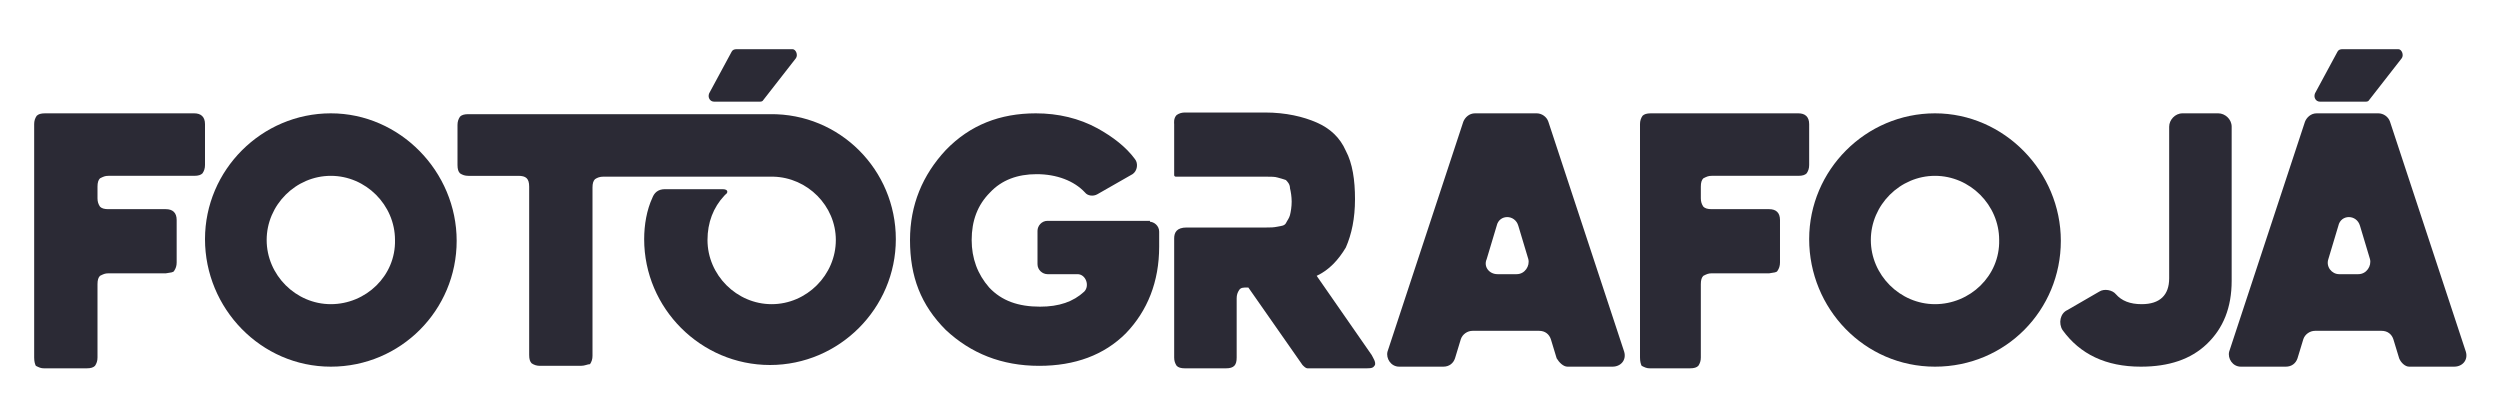
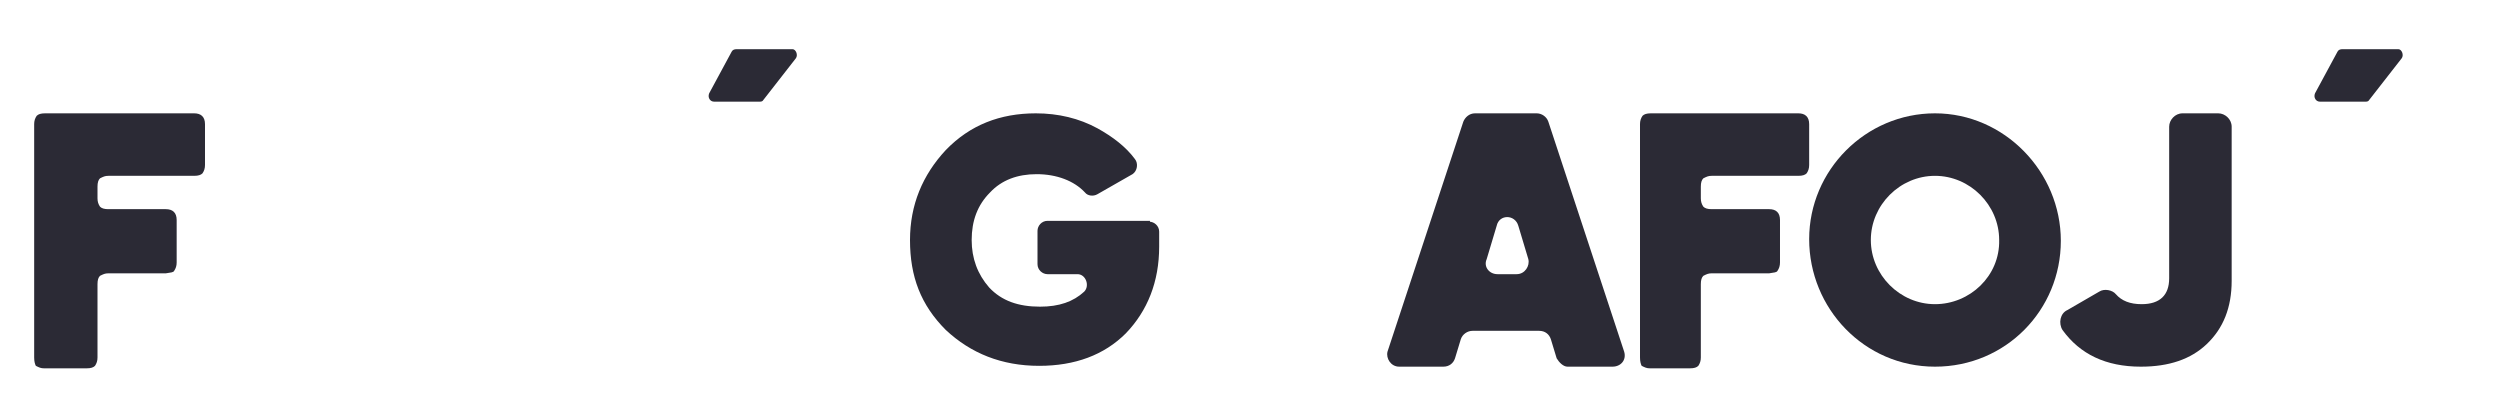
<svg xmlns="http://www.w3.org/2000/svg" version="1.1" id="Camada_1" x="0px" y="0px" viewBox="0 0 300 50" style="enable-background:new 0 0 300 50;" xml:space="preserve">
  <style type="text/css">
	.st0{fill:#2B2A35;}
</style>
  <g>
    <g>
      <path id="Shape_12_" class="st0" d="M215.8,13.6c0.8,0,1.3,0.4,1.3,1.3v4.9c0,0.4-0.1,0.7-0.3,1c-0.2,0.2-0.5,0.3-1,0.3h-10.4    c-0.4,0-0.6,0.1-1,0.3c-0.2,0.2-0.3,0.5-0.3,1v1.4c0,0.4,0.1,0.7,0.3,1c0.2,0.2,0.5,0.3,1,0.3h6.9c0.8,0,1.3,0.4,1.3,1.3v5.1    c0,0.4-0.1,0.7-0.3,1c-0.1,0.2-0.4,0.2-1,0.3h-6.9c-0.4,0-0.6,0.1-1,0.3c-0.2,0.2-0.3,0.5-0.3,1v8.8c0,0.4-0.1,0.7-0.3,1    c-0.2,0.2-0.5,0.3-1,0.3H198c-0.4,0-0.6-0.1-1-0.3c-0.1-0.2-0.2-0.5-0.2-1V14.9c0-0.4,0.1-0.7,0.3-1c0.2-0.2,0.5-0.3,1-0.3H215.8z    " />
      <path id="Shape_11_" class="st0" d="M23.3,13.6c0.8,0,1.3,0.4,1.3,1.3v4.9c0,0.4-0.1,0.7-0.3,1c-0.2,0.2-0.5,0.3-1,0.3H13    c-0.4,0-0.6,0.1-1,0.3c-0.2,0.2-0.3,0.5-0.3,1v1.4c0,0.4,0.1,0.7,0.3,1c0.2,0.2,0.5,0.3,1,0.3h6.9c0.8,0,1.3,0.4,1.3,1.3v5.1    c0,0.4-0.1,0.7-0.3,1c-0.1,0.2-0.4,0.2-1,0.3H13c-0.4,0-0.6,0.1-1,0.3c-0.2,0.2-0.3,0.5-0.3,1v8.8c0,0.4-0.1,0.7-0.3,1    c-0.2,0.2-0.5,0.3-1,0.3H5.3c-0.4,0-0.6-0.1-1-0.3c-0.1-0.2-0.2-0.5-0.2-1V14.9c0-0.4,0.1-0.7,0.3-1c0.2-0.2,0.5-0.3,1-0.3H23.3z" />
      <g>
-         <path class="st0" d="M39.7,13.6c-8.3,0-15.1,6.8-15.1,15.1S31.3,44,39.7,44s15.1-6.8,15.1-15.1S48,13.6,39.7,13.6z M39.7,36.5     c-4.2,0-7.7-3.5-7.7-7.7s3.5-7.7,7.7-7.7s7.7,3.5,7.7,7.7C47.5,33.1,43.9,36.5,39.7,36.5z" />
-       </g>
-       <path id="Shape_10_" class="st0" d="M107.5,28.7c0,8.3-6.8,15.1-15.1,15.1s-15.1-6.8-15.1-15.1c0-1.7,0.3-3.5,1-5    c0.2-0.5,0.6-1,1.5-1h6.9c0.8,0,0.6,0.5,0.4,0.6c-0.1,0.1-0.1,0.1-0.2,0.2c-1.3,1.4-2,3.2-2,5.3c0,4.2,3.5,7.7,7.7,7.7    c4.2,0,7.7-3.5,7.7-7.7c0-4.1-3.4-7.5-7.5-7.6h-0.2h-0.2H79.5H75h-2.6c-0.4,0-0.7,0.1-1,0.3c-0.2,0.2-0.3,0.5-0.3,1v20.2    c0,0.4-0.1,0.7-0.3,1c-0.3,0-0.6,0.2-1.1,0.2h-4.9c-0.4,0-0.7-0.1-1-0.3c-0.2-0.2-0.3-0.5-0.3-1V22.4c0-1-0.4-1.3-1.3-1.3h-6    c-0.4,0-0.7-0.1-1-0.3c-0.2-0.2-0.3-0.5-0.3-1V15c0-0.4,0.1-0.7,0.3-1c0.2-0.2,0.5-0.3,1-0.3h36c0.1,0,0.2,0,0.2,0    C100.8,13.6,107.5,20.4,107.5,28.7z" />
+         </g>
      <g>
        <path class="st0" d="M232.2,13.6c-8.3,0-15.1,6.8-15.1,15.1S223.7,44,232.2,44c8.5,0,15.1-6.8,15.1-15.1S240.5,13.6,232.2,13.6z      M232.2,36.5c-4.2,0-7.7-3.5-7.7-7.7s3.5-7.7,7.7-7.7c4.2,0,7.7,3.5,7.7,7.7C240,33.1,236.4,36.5,232.2,36.5z" />
      </g>
-       <path class="st0" d="M158,33.1c1.5-0.7,2.6-1.9,3.5-3.4c0.7-1.6,1.1-3.5,1.1-5.8s-0.3-4.3-1.1-5.8c-0.7-1.6-1.9-2.7-3.5-3.4    c-1.6-0.7-3.7-1.2-6.2-1.2h-9.6c-0.4,0-0.7,0.1-1,0.3c-0.4,0.4-0.3,1-0.3,1.1v5v1.1c0,0.2,0.2,0.2,0.2,0.2c2.7,0,5.8,0,8.6,0h2.3    c0.5,0,1,0,1.3,0.1c0.4,0.1,0.7,0.2,1,0.3c0.2,0.2,0.5,0.5,0.5,1c0.1,0.4,0.2,1,0.2,1.6s-0.1,1.2-0.2,1.6c-0.1,0.4-0.3,0.6-0.5,1    c-0.2,0.3-0.5,0.3-1,0.4s-0.8,0.1-1.3,0.1h-2.3h-7.3c-1.2,0-1.5,0.6-1.5,1.3v14.3c0,0.4,0.1,0.7,0.3,1c0.2,0.2,0.5,0.3,1,0.3h4.9    c1,0,1.3-0.4,1.3-1.3v-7.1c0-0.4,0.1-0.7,0.3-1s0.5-0.3,1-0.3h0.1l6.5,9.3c0.2,0.2,0.4,0.4,0.6,0.4c0.3,0,1.1,0,1.7,0h5.4    c0.7,0,0.8-0.1,1-0.4c0.1-0.4-0.2-0.8-0.4-1.2L158,33.1z" />
      <g>
        <path class="st0" d="M186.8,43l-0.7-2.3c-0.2-0.6-0.7-1-1.4-1h-8c-0.6,0-1.2,0.4-1.4,1l-0.7,2.3c-0.2,0.6-0.7,1-1.4,1h-5.3     c-1,0-1.6-1-1.4-1.8l9.1-27.6c0.2-0.5,0.7-1,1.4-1h7.4c0.6,0,1.2,0.4,1.4,1l9.1,27.6c0.3,1-0.4,1.8-1.4,1.8h-5.4     C187.6,44,187.1,43.5,186.8,43z M179.7,32.9h2.3c1,0,1.6-1,1.4-1.8l-1.2-4c-0.4-1.4-2.3-1.4-2.6,0l-1.2,4     C178,32,178.7,32.9,179.7,32.9z" />
      </g>
      <g>
        <path class="st0" d="M137.9,26.6c0.6,0,1.2,0.5,1.2,1.2v1.8c0,4.2-1.4,7.7-4,10.4c-2.6,2.6-6.1,3.9-10.4,3.9     c-4.5,0-8.2-1.5-11.2-4.3c-3-3-4.3-6.4-4.3-10.8c0-4.2,1.5-7.8,4.3-10.8c2.9-3,6.5-4.4,10.8-4.4c2.7,0,5.2,0.6,7.4,1.8     c1.8,1,3.4,2.2,4.5,3.7c0.4,0.5,0.3,1.4-0.3,1.8l-4.2,2.4c-0.5,0.3-1.2,0.2-1.5-0.2c-1.3-1.4-3.4-2.2-5.8-2.2     c-2.3,0-4.2,0.7-5.6,2.2c-1.5,1.5-2.2,3.4-2.2,5.7c0,2.2,0.7,4.1,2.1,5.7c1.5,1.6,3.5,2.3,6.1,2.3c2.3,0,4-0.6,5.3-1.8     c0.7-0.7,0.2-2.1-0.8-2.1h-3.6c-0.6,0-1.2-0.5-1.2-1.2v-4c0-0.6,0.5-1.2,1.2-1.2h12.3V26.6z" />
      </g>
    </g>
    <g>
      <path class="st0" d="M248.1,37.2l3.8-2.2c0.6-0.4,1.6-0.2,2,0.3c0.7,0.8,1.7,1.2,3.1,1.2c2.2,0,3.3-1.1,3.3-3.1V15.2    c0-0.8,0.7-1.6,1.6-1.6h4.3c0.8,0,1.6,0.7,1.6,1.6v18.5c0,3.2-1,5.7-3,7.6c-1.9,1.8-4.5,2.7-7.9,2.7c-4.2,0-7.3-1.5-9.4-4.4    C247,38.8,247.2,37.6,248.1,37.2z" />
    </g>
    <g>
-       <path class="st0" d="M287.9,43l-0.7-2.3c-0.2-0.6-0.7-1-1.4-1h-8c-0.6,0-1.2,0.4-1.4,1l-0.7,2.3c-0.2,0.6-0.7,1-1.4,1h-5.4    c-1,0-1.6-1-1.4-1.8l9.1-27.6c0.2-0.5,0.7-1,1.4-1h7.4c0.6,0,1.2,0.4,1.4,1l9.1,27.6c0.3,1-0.4,1.8-1.4,1.8h-5.4    C288.6,44,288.1,43.5,287.9,43z M280.7,32.9h2.3c1,0,1.6-1,1.4-1.8l-1.2-4c-0.4-1.4-2.3-1.4-2.6,0l-1.2,4    C279.1,32,279.8,32.9,280.7,32.9z" />
-     </g>
+       </g>
    <path class="st0" d="M288.2,7l-3.9,5c-0.1,0.2-0.3,0.2-0.5,0.2h-5.4c-0.5,0-0.8-0.5-0.6-1l2.7-5c0.1-0.2,0.3-0.3,0.6-0.3h6.7   C288.2,5.9,288.5,6.6,288.2,7z" />
    <path class="st0" d="M95.5,7l-3.9,5c-0.1,0.2-0.3,0.2-0.5,0.2h-5.4c-0.5,0-0.8-0.5-0.6-1l2.7-5c0.1-0.2,0.3-0.3,0.6-0.3h6.7   C95.5,5.9,95.8,6.6,95.5,7z" />
  </g>
</svg>